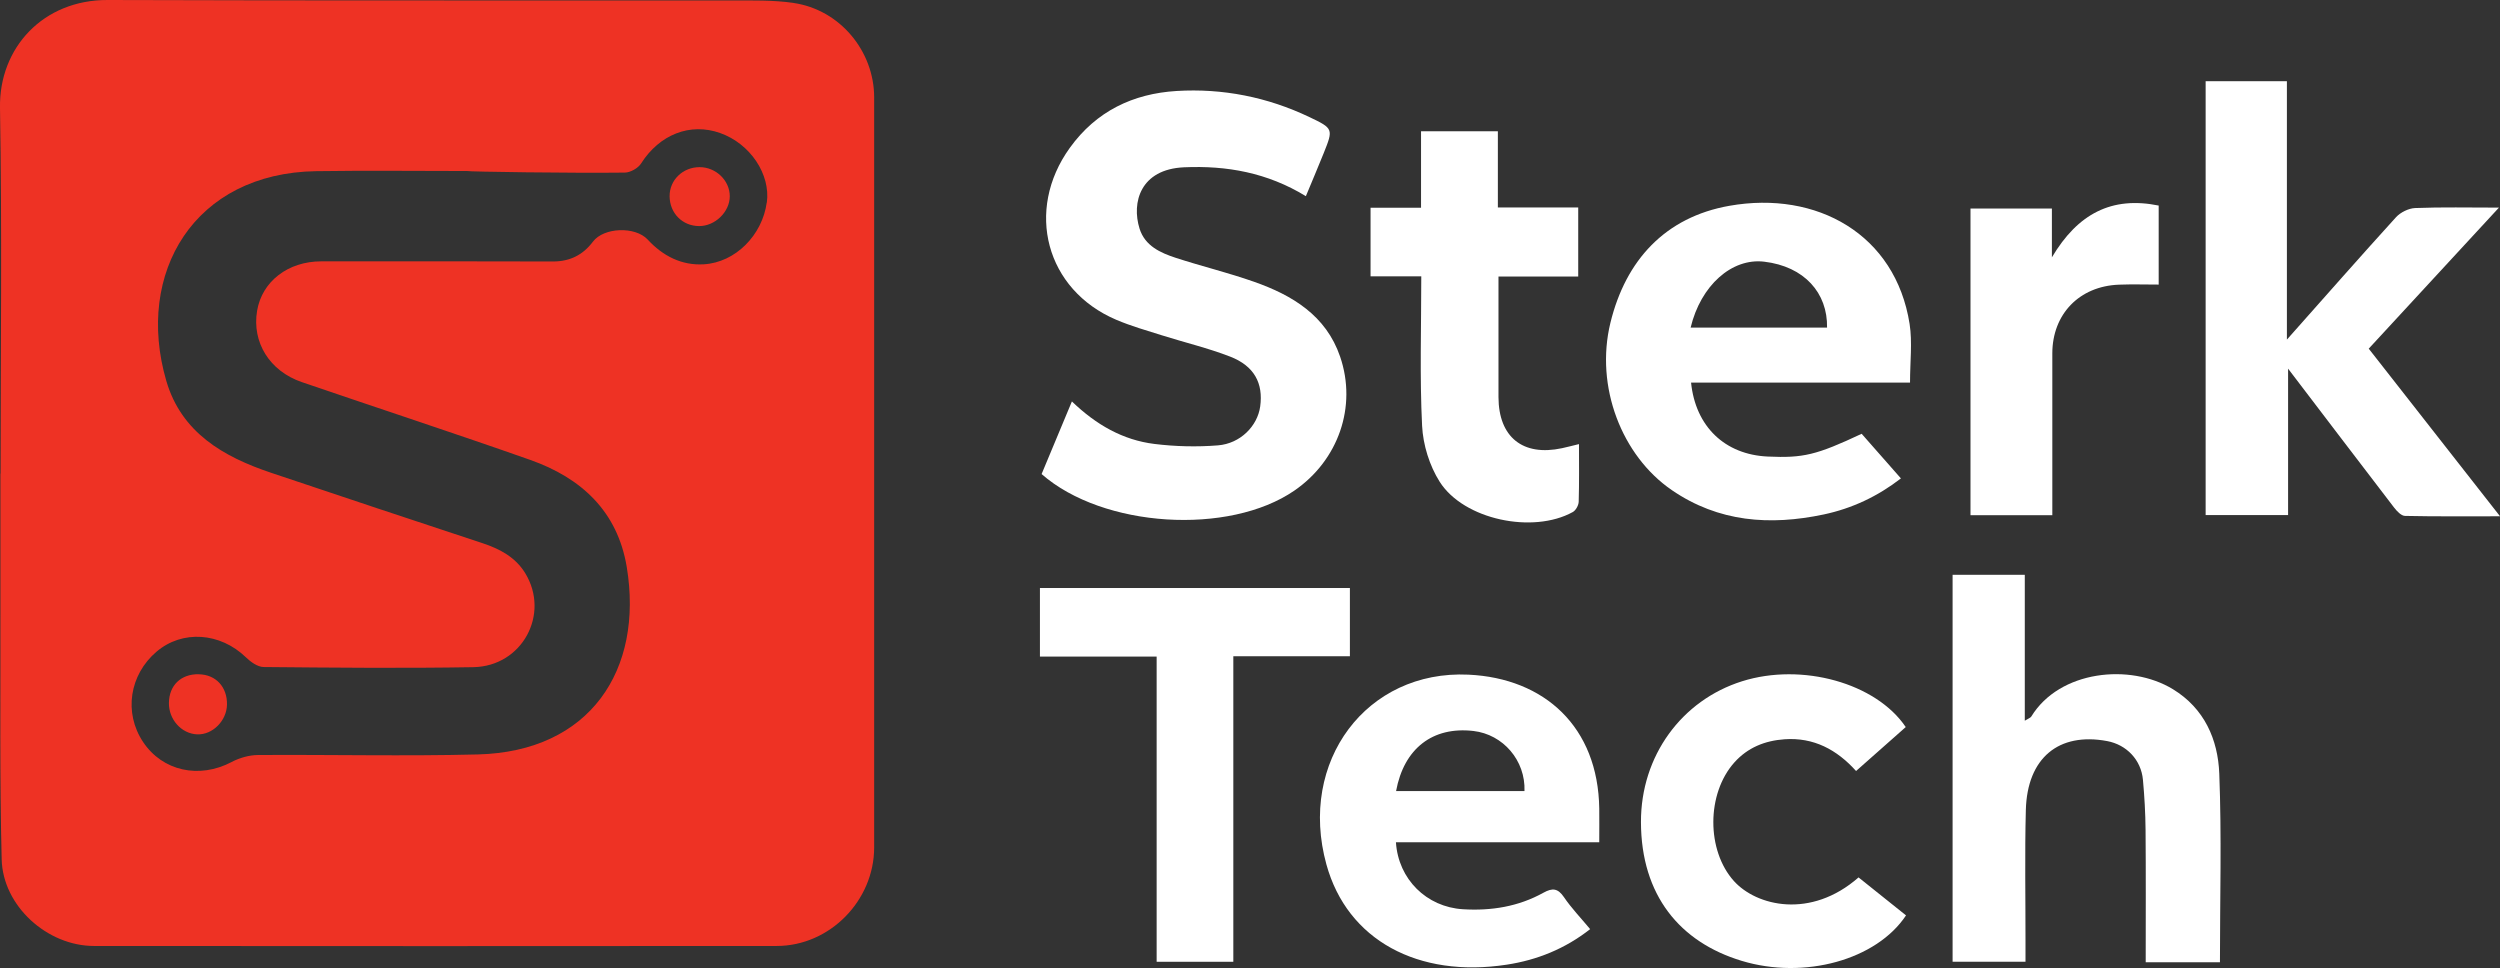
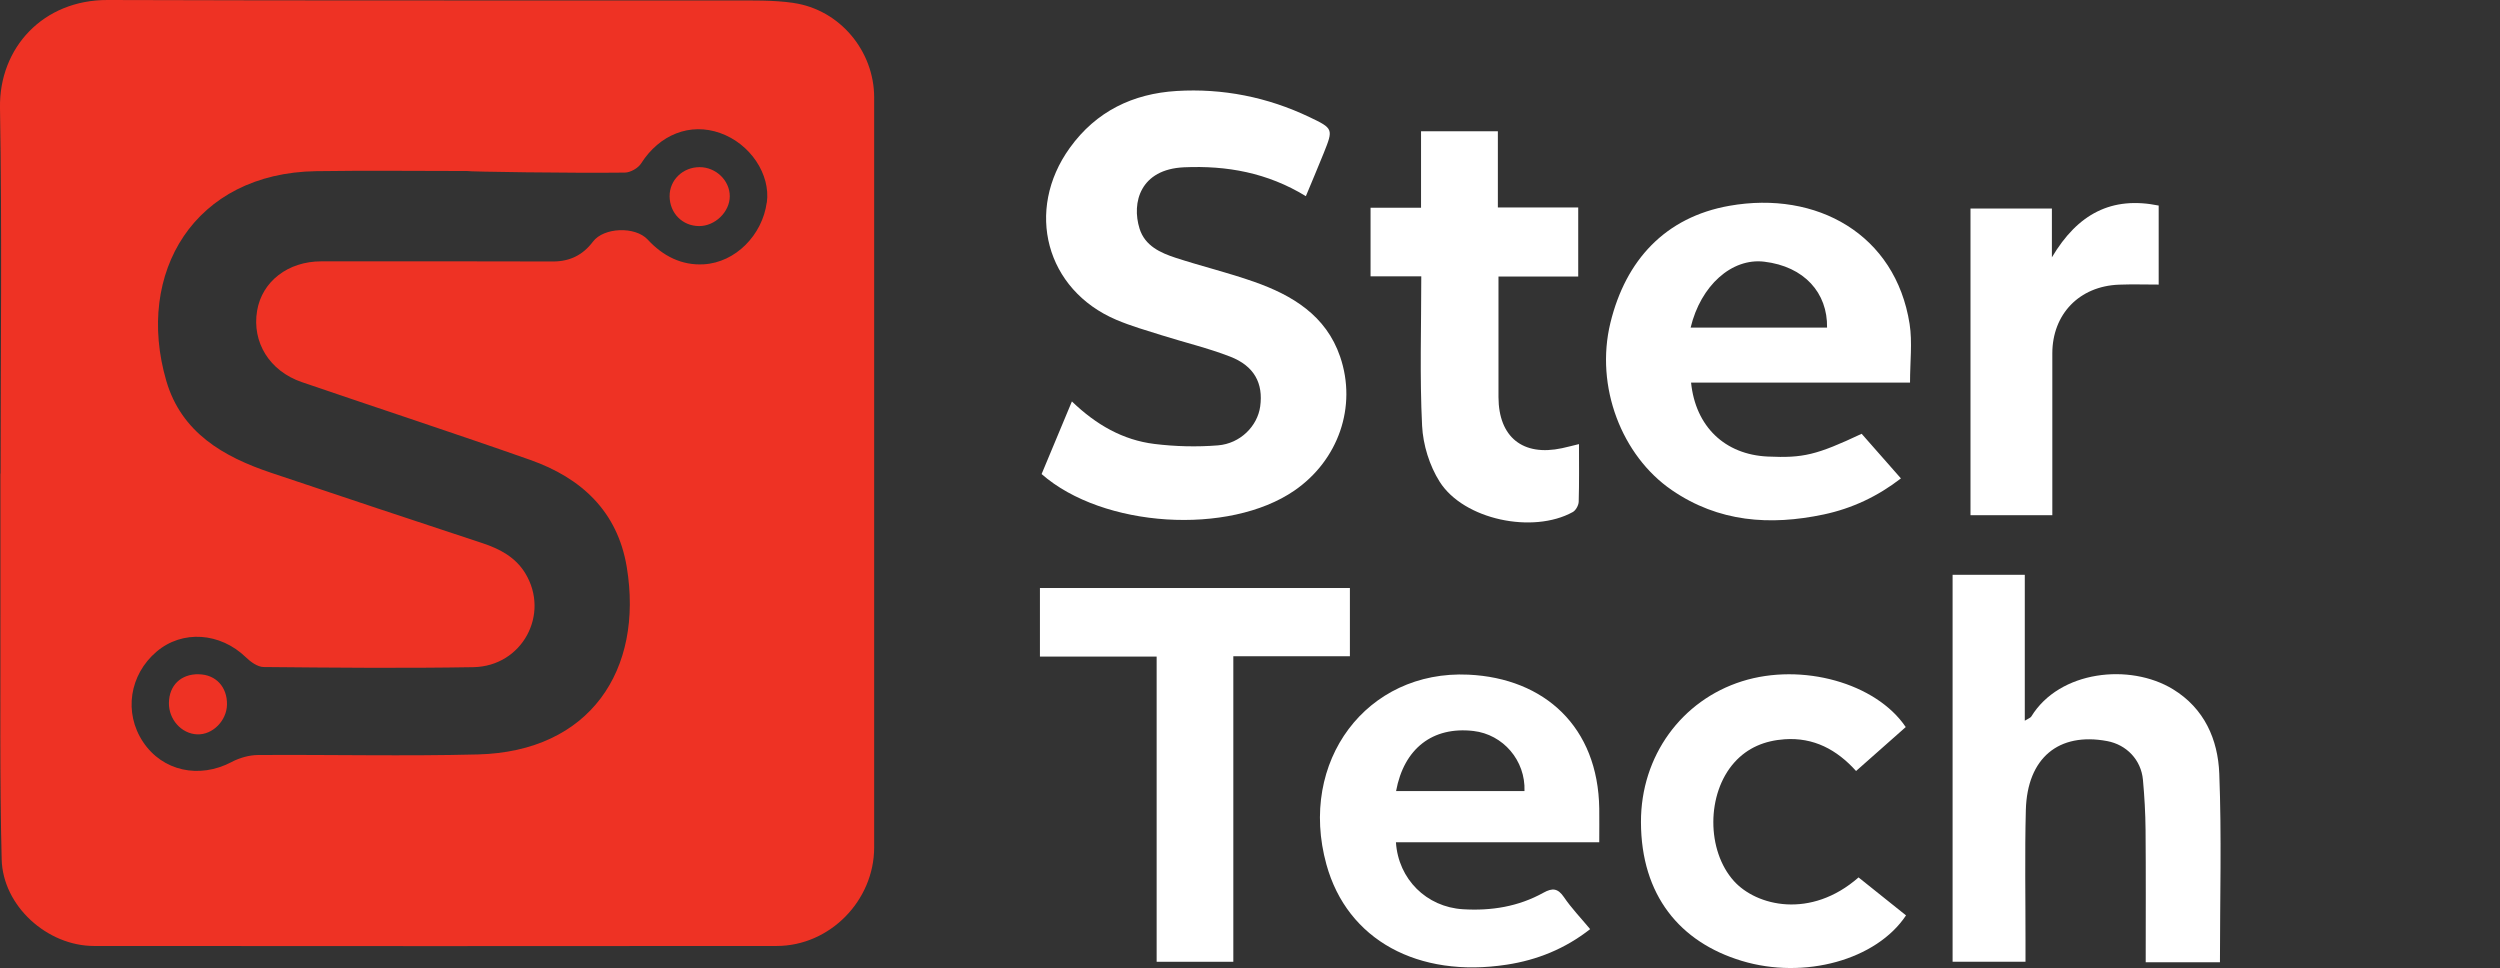
<svg xmlns="http://www.w3.org/2000/svg" id="Layer_1" viewBox="0 0 523.93 202.87">
  <rect x="0" y="0" width="523.93" height="202.87" fill="#333333" stroke="none" />
  <path d="m273.67,41.11c-8.08-4.94-16.59-6.44-25.51-6.05-9.19.4-11.05,7.39-9.34,12.86,1.13,3.61,4.37,5.07,7.63,6.13,5.41,1.76,10.96,3.1,16.33,4.99,8.04,2.82,15.12,7.07,18.07,15.7,3.59,10.48-.38,21.74-9.58,28.07-13.7,9.44-40.11,7.83-52.98-3.46,2.03-4.87,4.11-9.85,6.35-15.22,5.07,4.89,10.7,8.1,17.3,8.91,4.38.54,8.89.65,13.29.3,4.73-.38,8.3-4.06,8.87-8.15.67-4.86-1.24-8.49-6.29-10.45-4.64-1.8-9.53-2.96-14.29-4.46-3.21-1.01-6.47-1.94-9.56-3.25-14.8-6.29-19.19-22.94-9.76-36.04,5.55-7.71,13.28-11.36,22.36-11.92,9.66-.59,19.06,1.27,27.86,5.47,5.03,2.39,5.01,2.51,3,7.53-1.17,2.91-2.4,5.8-3.75,9.05Z" fill="#fff" stroke-width="0" />
-   <path d="m523.7,43.52c-9.39,10.17-18.33,19.85-27.28,29.55,9.16,11.69,18.12,23.13,27.52,35.13-7.15,0-13.54.06-19.93-.08-.78-.02-1.69-.99-2.27-1.74-7.31-9.52-14.57-19.09-22.22-29.12v30.69h-17.28V17.02h17.03v54.15c7.98-8.98,15.35-17.38,22.86-25.64.94-1.03,2.64-1.87,4.01-1.93,5.61-.22,11.24-.09,17.56-.09Z" fill="#fff" stroke-width="0" />
  <path d="m400.27,80.18h-45.87c.94,9.23,7.09,15.09,16.07,15.5,7.45.34,10.19-.31,19.68-4.77,2.64,3,5.33,6.05,8.23,9.35-4.86,3.76-10.24,6.3-16.19,7.56-11.24,2.37-22.02,1.62-31.83-5.11-10.49-7.2-16.12-21.7-12.86-35.07,3.2-13.11,11.48-22.13,24.93-24.51,18.32-3.24,34.82,5.97,37.77,24.76.6,3.85.09,7.88.09,12.29Zm-45.96-11.53h28.59c.13-7.25-4.75-12.81-13.18-13.81-6.79-.81-13.3,5-15.41,13.81Z" fill="#fff" stroke-width="0" />
  <path d="m465.23,201.66h-15.55c0-9.32.05-18.53-.03-27.74-.03-3.5-.23-7.01-.55-10.5-.38-4.17-3.43-7.35-7.5-8.11-10.16-1.9-16.75,3.53-17.04,14.44-.24,9.25-.06,18.51-.07,27.77,0,1.27,0,2.54,0,4.03h-15.28v-81.09h15.13v30.58c.73-.46,1.18-.59,1.36-.87,5.9-9.66,20.68-11.23,29.69-5.73,6.6,4.03,9.43,10.54,9.71,17.68.51,13.07.14,26.18.14,39.54Z" fill="#fff" stroke-width="0" />
  <path d="m335.16,176.52h-42.61c.5,7.76,6.43,13.56,14.02,14.03,5.96.37,11.65-.55,16.89-3.46,1.9-1.05,3.02-.95,4.31.94,1.56,2.3,3.52,4.33,5.48,6.69-5.26,4.13-11.13,6.48-17.49,7.45-18.53,2.84-33.4-5.12-37.78-21-5.97-21.61,8.44-40.78,29.77-39.78,15.96.75,27.16,10.96,27.41,28.04.03,2.21,0,4.41,0,7.09Zm-15.67-10.74c.23-6.41-4.48-11.87-10.71-12.59-8.54-.98-14.55,3.67-16.2,12.59h26.91Z" fill="#fff" stroke-width="0" />
-   <path d="m242.4,137.6h-24.46v-14.37h64.96v14.3h-24.43v64.03h-16.07v-63.96Z" fill="#fff" stroke-width="0" />
+   <path d="m242.4,137.6h-24.46v-14.37h64.96v14.3h-24.43v64.03h-16.07Z" fill="#fff" stroke-width="0" />
  <path d="m297.89,57.91h-10.66v-14.37h10.58v-16.03h16.1v15.97h16.84v14.47h-16.71c0,4.19,0,8.24,0,12.28,0,4.34-.01,8.67,0,13.01.03,8.38,5.12,12.45,13.31,10.69,1.12-.24,2.24-.54,3.56-.86,0,4.11.06,8.09-.06,12.07-.02.75-.6,1.82-1.24,2.17-8.35,4.62-22.84,1.61-27.89-6.34-2.14-3.37-3.49-7.74-3.69-11.74-.51-10.27-.17-20.59-.17-31.31Z" fill="#fff" stroke-width="0" />
  <path d="m399.39,152.37c-3.38,2.99-6.78,6-10.41,9.21-4.02-4.47-8.87-7.08-14.99-6.65-4.12.29-7.73,1.74-10.52,4.86-5.86,6.56-5.85,18.45-.09,24.85,4.71,5.23,16.07,8.05,26.12-.76,3.28,2.63,6.62,5.3,9.95,7.96-6.2,9.33-21.31,13.5-34.43,9.53-12.94-3.91-21.09-13.72-21.12-29.09-.03-13.87,8.53-25.51,21.17-29.5,12.59-3.97,28.11.38,34.32,9.59Z" fill="#fff" stroke-width="0" />
  <path d="m412.96,43.71h17.06v10.22c5.43-9.15,12.54-12.85,22.38-10.85v16.56c-2.81,0-5.58-.09-8.34.02-8.29.32-13.94,6.17-13.95,14.39-.02,11.23,0,22.46,0,33.92h-17.15V43.71Z" fill="#fff" stroke-width="0" />
  <path d="m166.3.61c-4.26-.61-8.63-.51-12.96-.51C109.75.06,66.16.15,22.57,0,9.07-.05-.22,9.99,0,22.61c.44,25.54.13,51.09.13,76.63h-.04c0,9.84-.02,19.69,0,29.53.04,17.11-.17,34.22.26,51.32.24,9.79,9.55,18.15,19.34,18.16,47.69.04,95.39.04,143.08,0,11.13-.01,20.43-9.5,20.43-20.67.01-52.38.01-104.76,0-157.14,0-9.78-7.22-18.42-16.91-19.82Zm-5.61,41.83c-.93,6.83-6.55,12.56-13.19,12.95-4.66.28-8.59-1.75-11.75-5.17-2.6-2.82-9.21-2.6-11.49.43-2.11,2.8-4.85,4.16-8.4,4.15-16.17-.05-32.35-.04-48.52-.03-6.98,0-12.43,4.21-13.46,10.36-1.11,6.59,2.6,12.63,9.37,14.95,15.95,5.46,31.97,10.7,47.86,16.3,10.7,3.77,18.31,10.78,20.24,22.45,3.55,21.56-7.67,38.68-31.21,39.28-15.34.39-30.71.02-46.06.12-1.86.01-3.88.59-5.53,1.46-6.79,3.59-14.49,1.93-18.57-4.2-4.07-6.11-2.87-14.08,2.84-18.93,5.41-4.59,13.34-4.02,18.73,1.21.99.96,2.45,2.01,3.7,2.02,14.65.14,29.3.28,43.95.03,10.24-.18,16.12-11.11,10.87-19.7-2.05-3.35-5.31-5.08-8.96-6.29-14.79-4.87-29.56-9.8-44.33-14.76-10-3.36-18.78-8.42-21.94-19.29-6.56-22.61,5.88-43.53,31.43-43.91,10.54-.16,21.09-.03,31.64-.03,0,.14,22.03.47,33.05.33,1.17-.02,2.77-.93,3.4-1.92,3.85-6.05,10.27-8.62,16.59-6.36,6.28,2.23,10.56,8.64,9.76,14.56Z" fill="#ee3224" stroke-width="0" />
  <path d="m146.62,35.03c-3.53,0-6.32,2.71-6.29,6.11.03,3.56,2.71,6.24,6.21,6.24,3.32,0,6.37-2.96,6.4-6.21.02-3.32-2.88-6.14-6.32-6.14Z" fill="#ee3224" stroke-width="0" />
  <path d="m41.64,141.3c-3.72-.06-6.2,2.33-6.24,6.02-.04,3.47,2.63,6.45,5.92,6.58,3.22.13,6.18-2.83,6.25-6.23.07-3.71-2.35-6.31-5.92-6.36Z" fill="#ee3224" stroke-width="0" />
</svg>